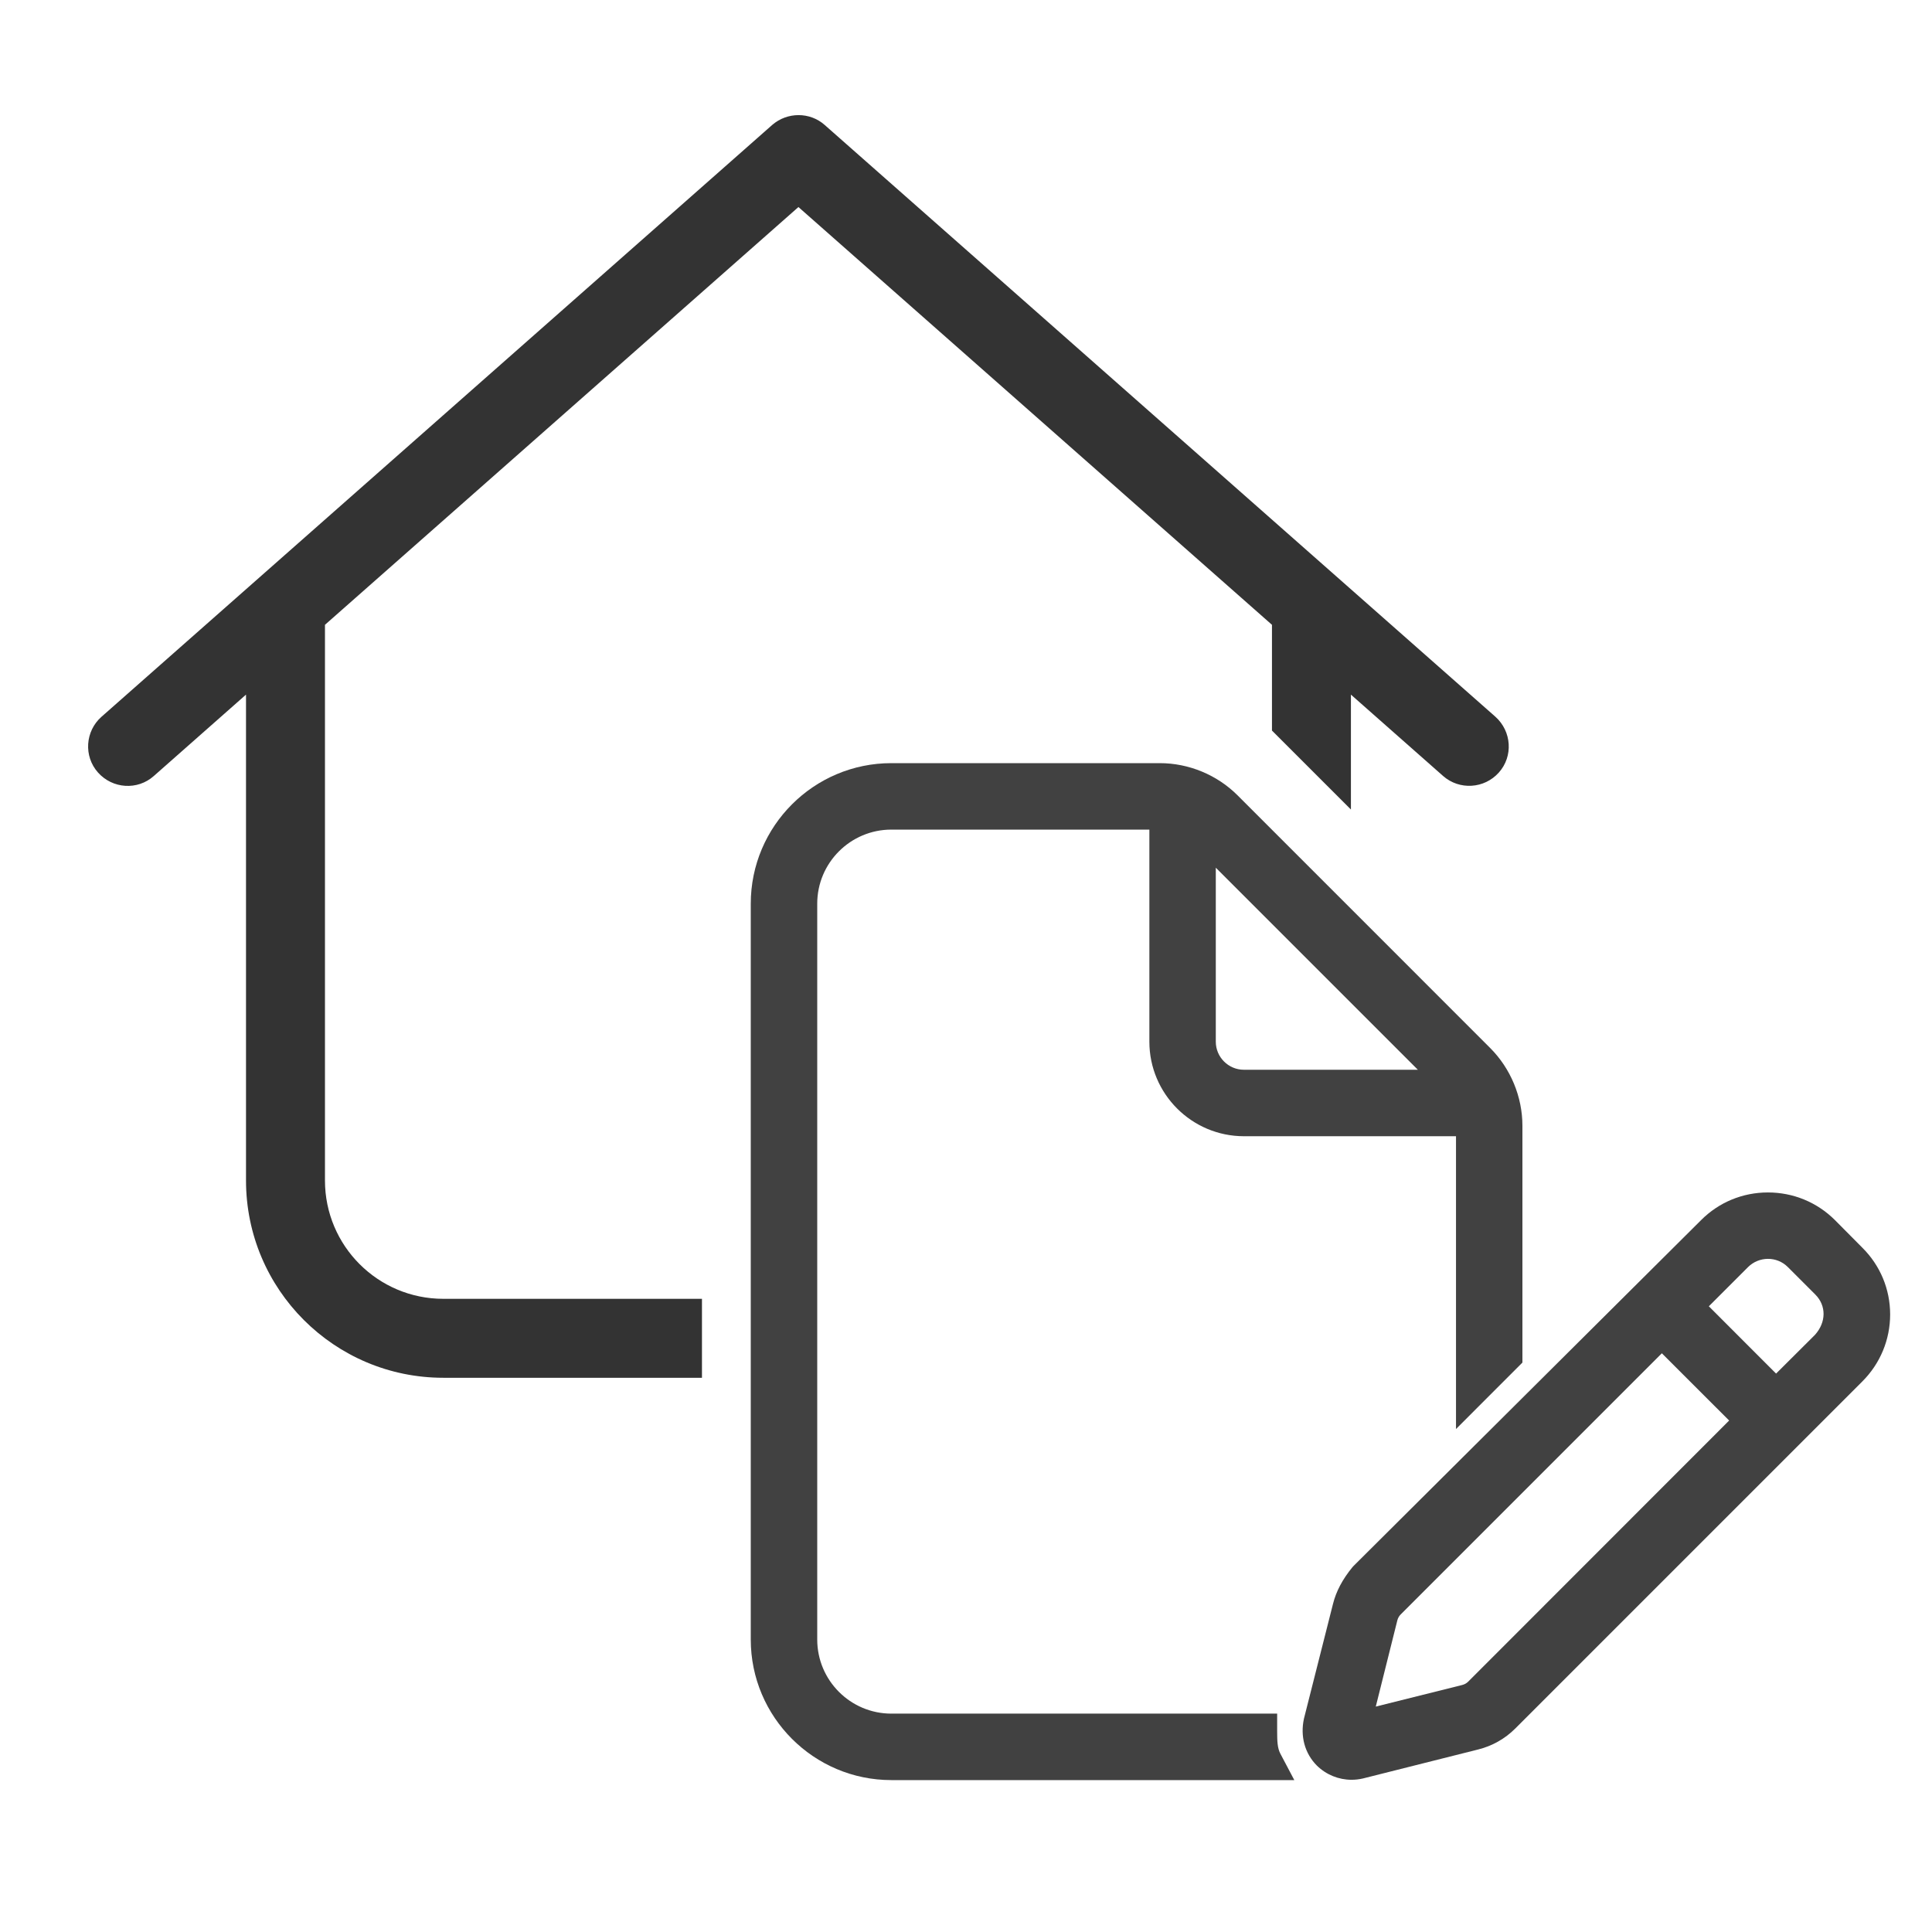
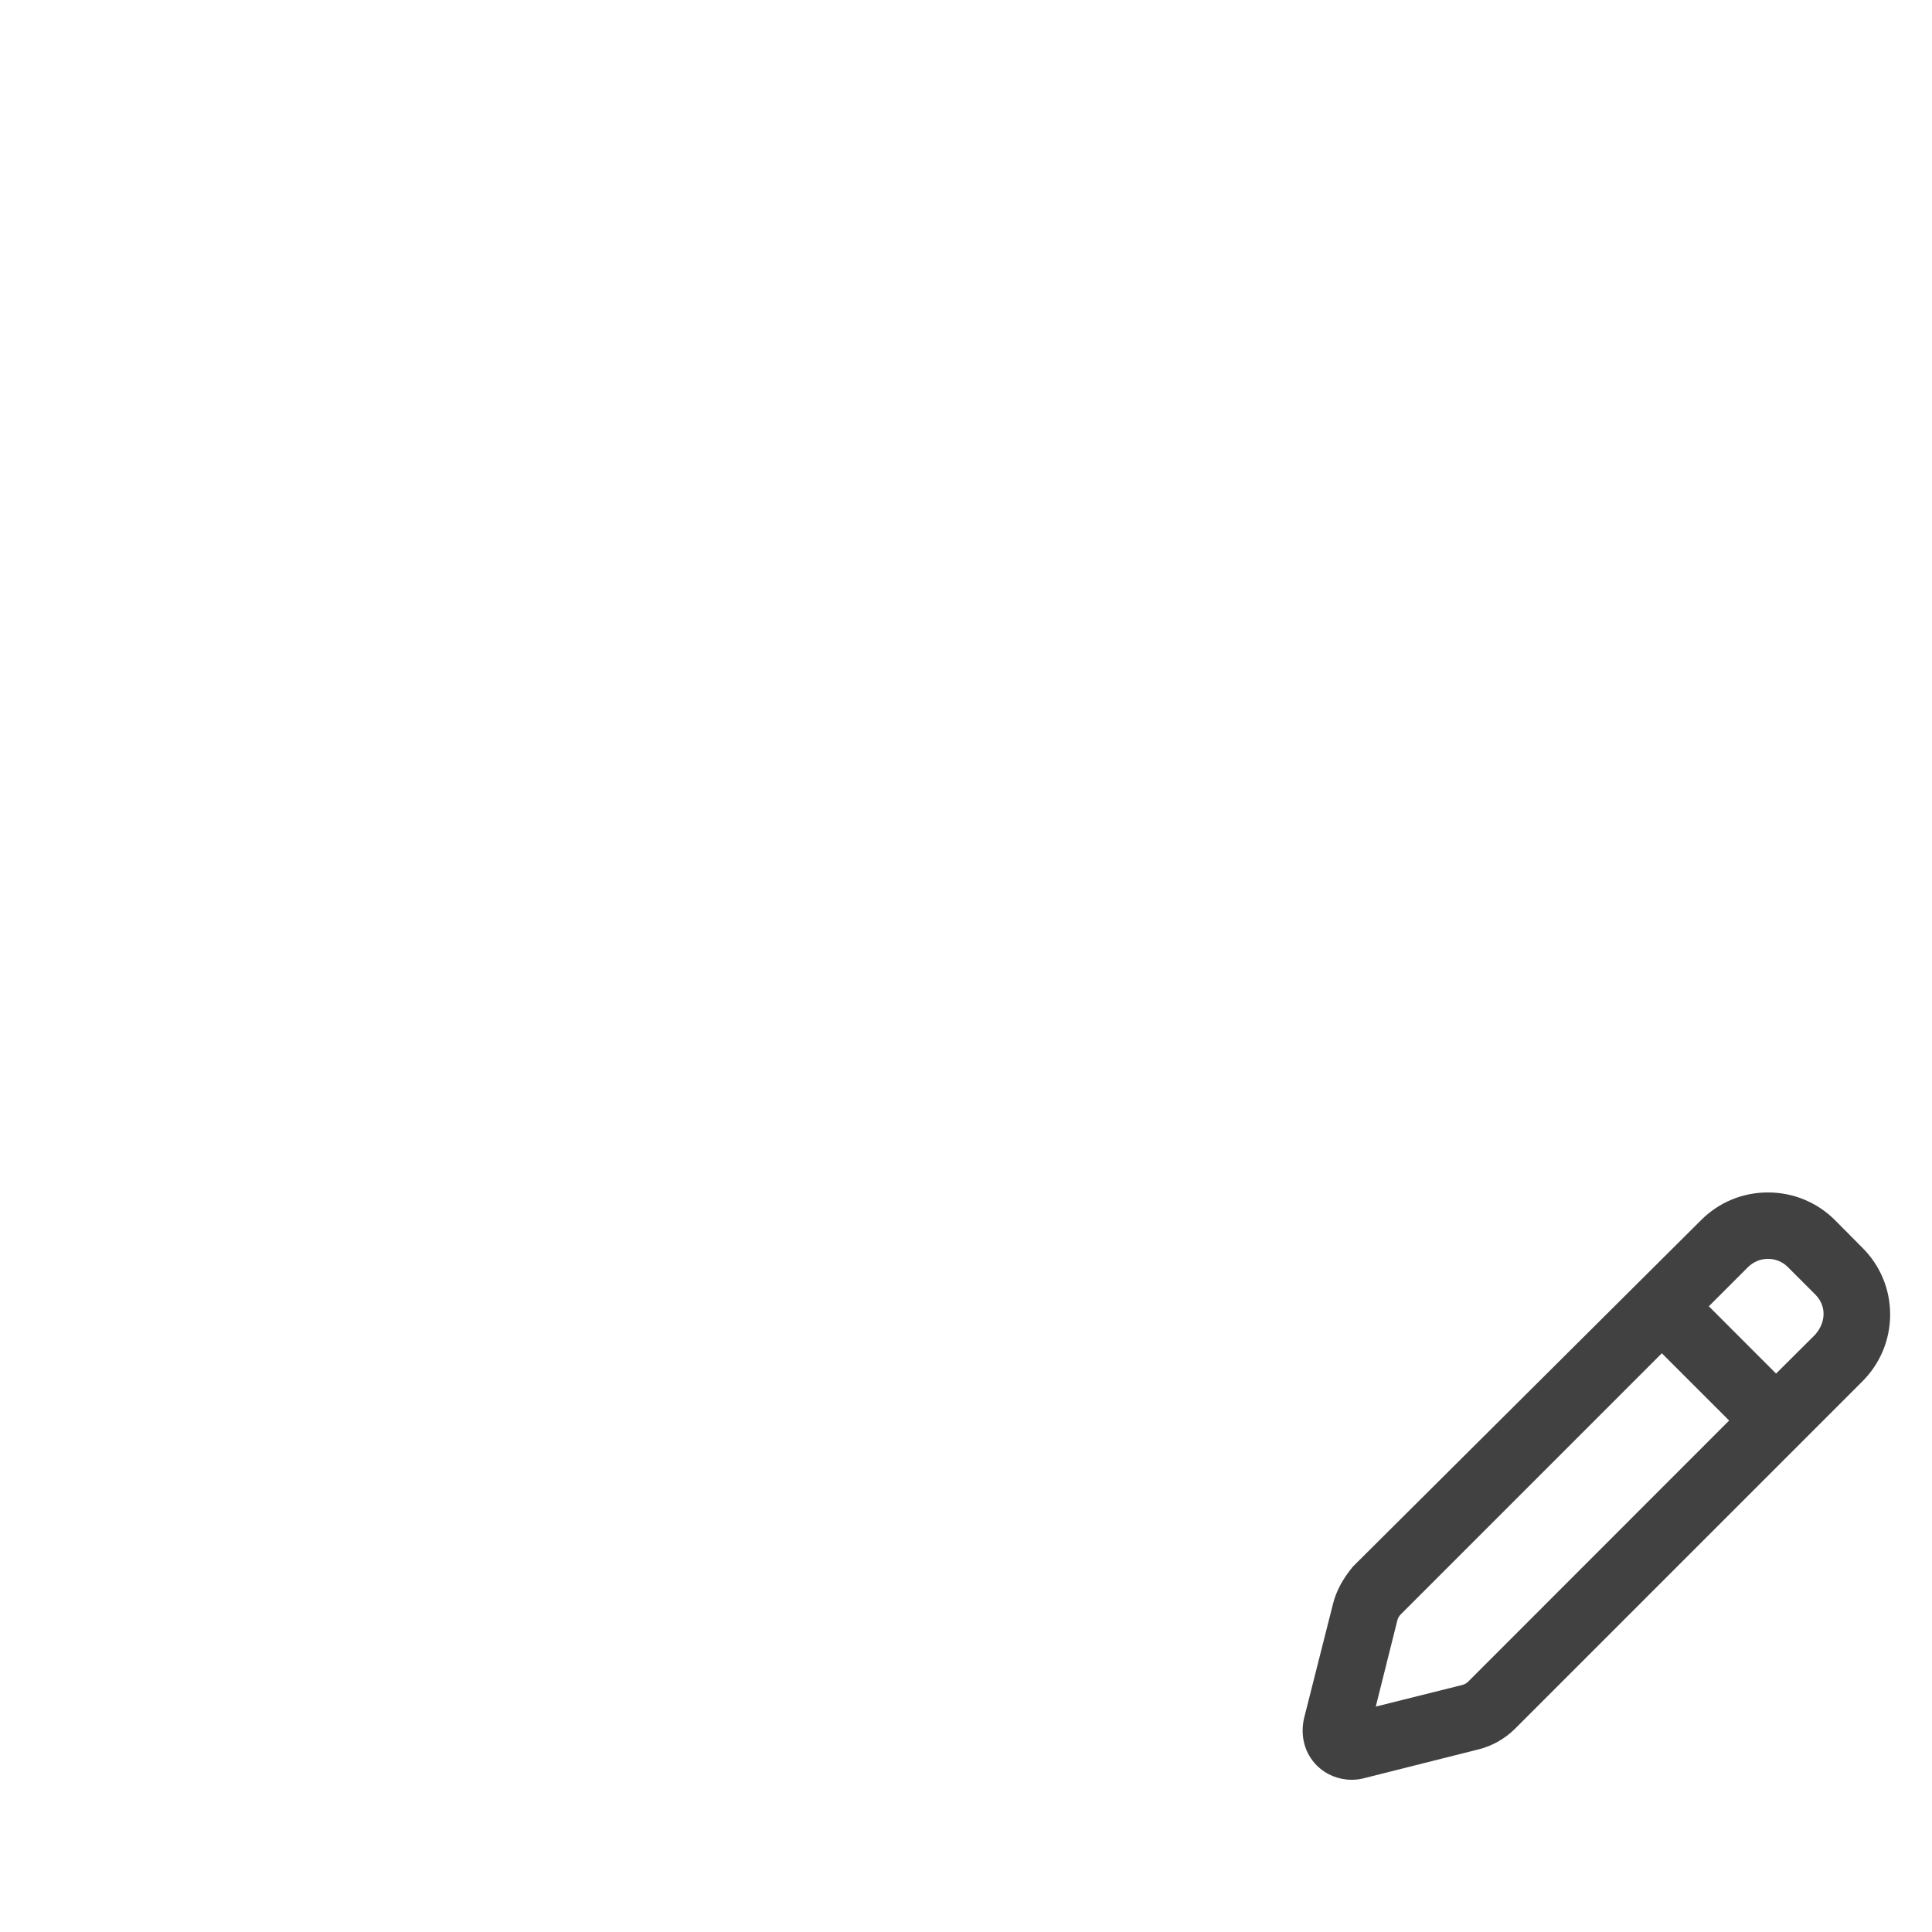
<svg xmlns="http://www.w3.org/2000/svg" id="Ebene_1" data-name="Ebene 1" viewBox="0 0 300 300">
  <g>
-     <path d="M198.316,268.869v-2.778h-59.91c-6.345,0-11.507-5.162-11.507-11.506v-114.265c0-6.341,5.162-11.499,11.507-11.499h40.068v32.93c0,8.095,6.586,14.681,14.682,14.681h32.931v45.467l10.313-10.32v-36.766c0-4.497-1.826-8.901-5.011-12.086l-39.218-39.226c-3.178-3.179-7.58-5.001-12.077-5.001h-41.688c-12.036,0-21.828,9.788-21.828,21.82v114.265c0,12.036,9.792,21.827,21.828,21.827h62.573l-2.156-4.083c-.471-.88-.507-1.989-.507-3.46ZM193.156,166.111c-2.408,0-4.368-1.956-4.368-4.36v-27.017l31.377,31.377h-27.009Z" fill="#414141" />
    <path d="M289.188,193.747l-4.272-4.305c-2.775-2.76-6.465-4.279-10.389-4.279s-7.607,1.521-10.366,4.28l-53.968,53.704-.19.208c-1.546,1.884-2.536,3.759-3.024,5.729l-4.498,17.769c-.606,2.765.127,5.432,2.018,7.322,1.463,1.421,3.385,2.188,5.372,2.188.585,0,1.176-.066,1.762-.202l17.905-4.505c2.164-.538,4.143-1.653,5.724-3.225l53.918-53.919c2.787-2.787,4.322-6.489,4.322-10.423-.008-3.912-1.54-7.584-4.312-10.339ZM268.5,220.579l-40.529,40.553c-.251.251-.568.426-.946.518l-13.395,3.348,3.349-13.394c.088-.347.276-.68.523-.918l40.548-40.549,10.45,10.442ZM281.838,207.265l-6.049,6.025-10.442-10.45,6.084-6.083c1.713-1.702,4.484-1.709,6.174-.018l4.283,4.284c1.718,1.723,1.697,4.289-.05,6.241Z" fill="#414141" />
  </g>
-   <path d="M232.74,119.96c-2.26,2.53-6.12,2.76-8.65.54l-14.32-12.64v17.84l-12.26-12.26v-16.42L123.98,32.15,50.46,97.02v86.28c0,10.15,8.22,18.38,18.38,18.38h40.16v12.26h-40.16c-16.92,0-30.64-13.72-30.64-30.64v-75.44l-14.32,12.64c-2.53,2.25-6.4,1.99-8.66-.54-2.26-2.53-1.99-6.43.54-8.66L119.92,19.39c2.34-2.02,5.83-2.02,8.12,0l104.17,91.91c2.52,2.26,2.79,6.13.53,8.66Z" fill="#333" />
</svg>